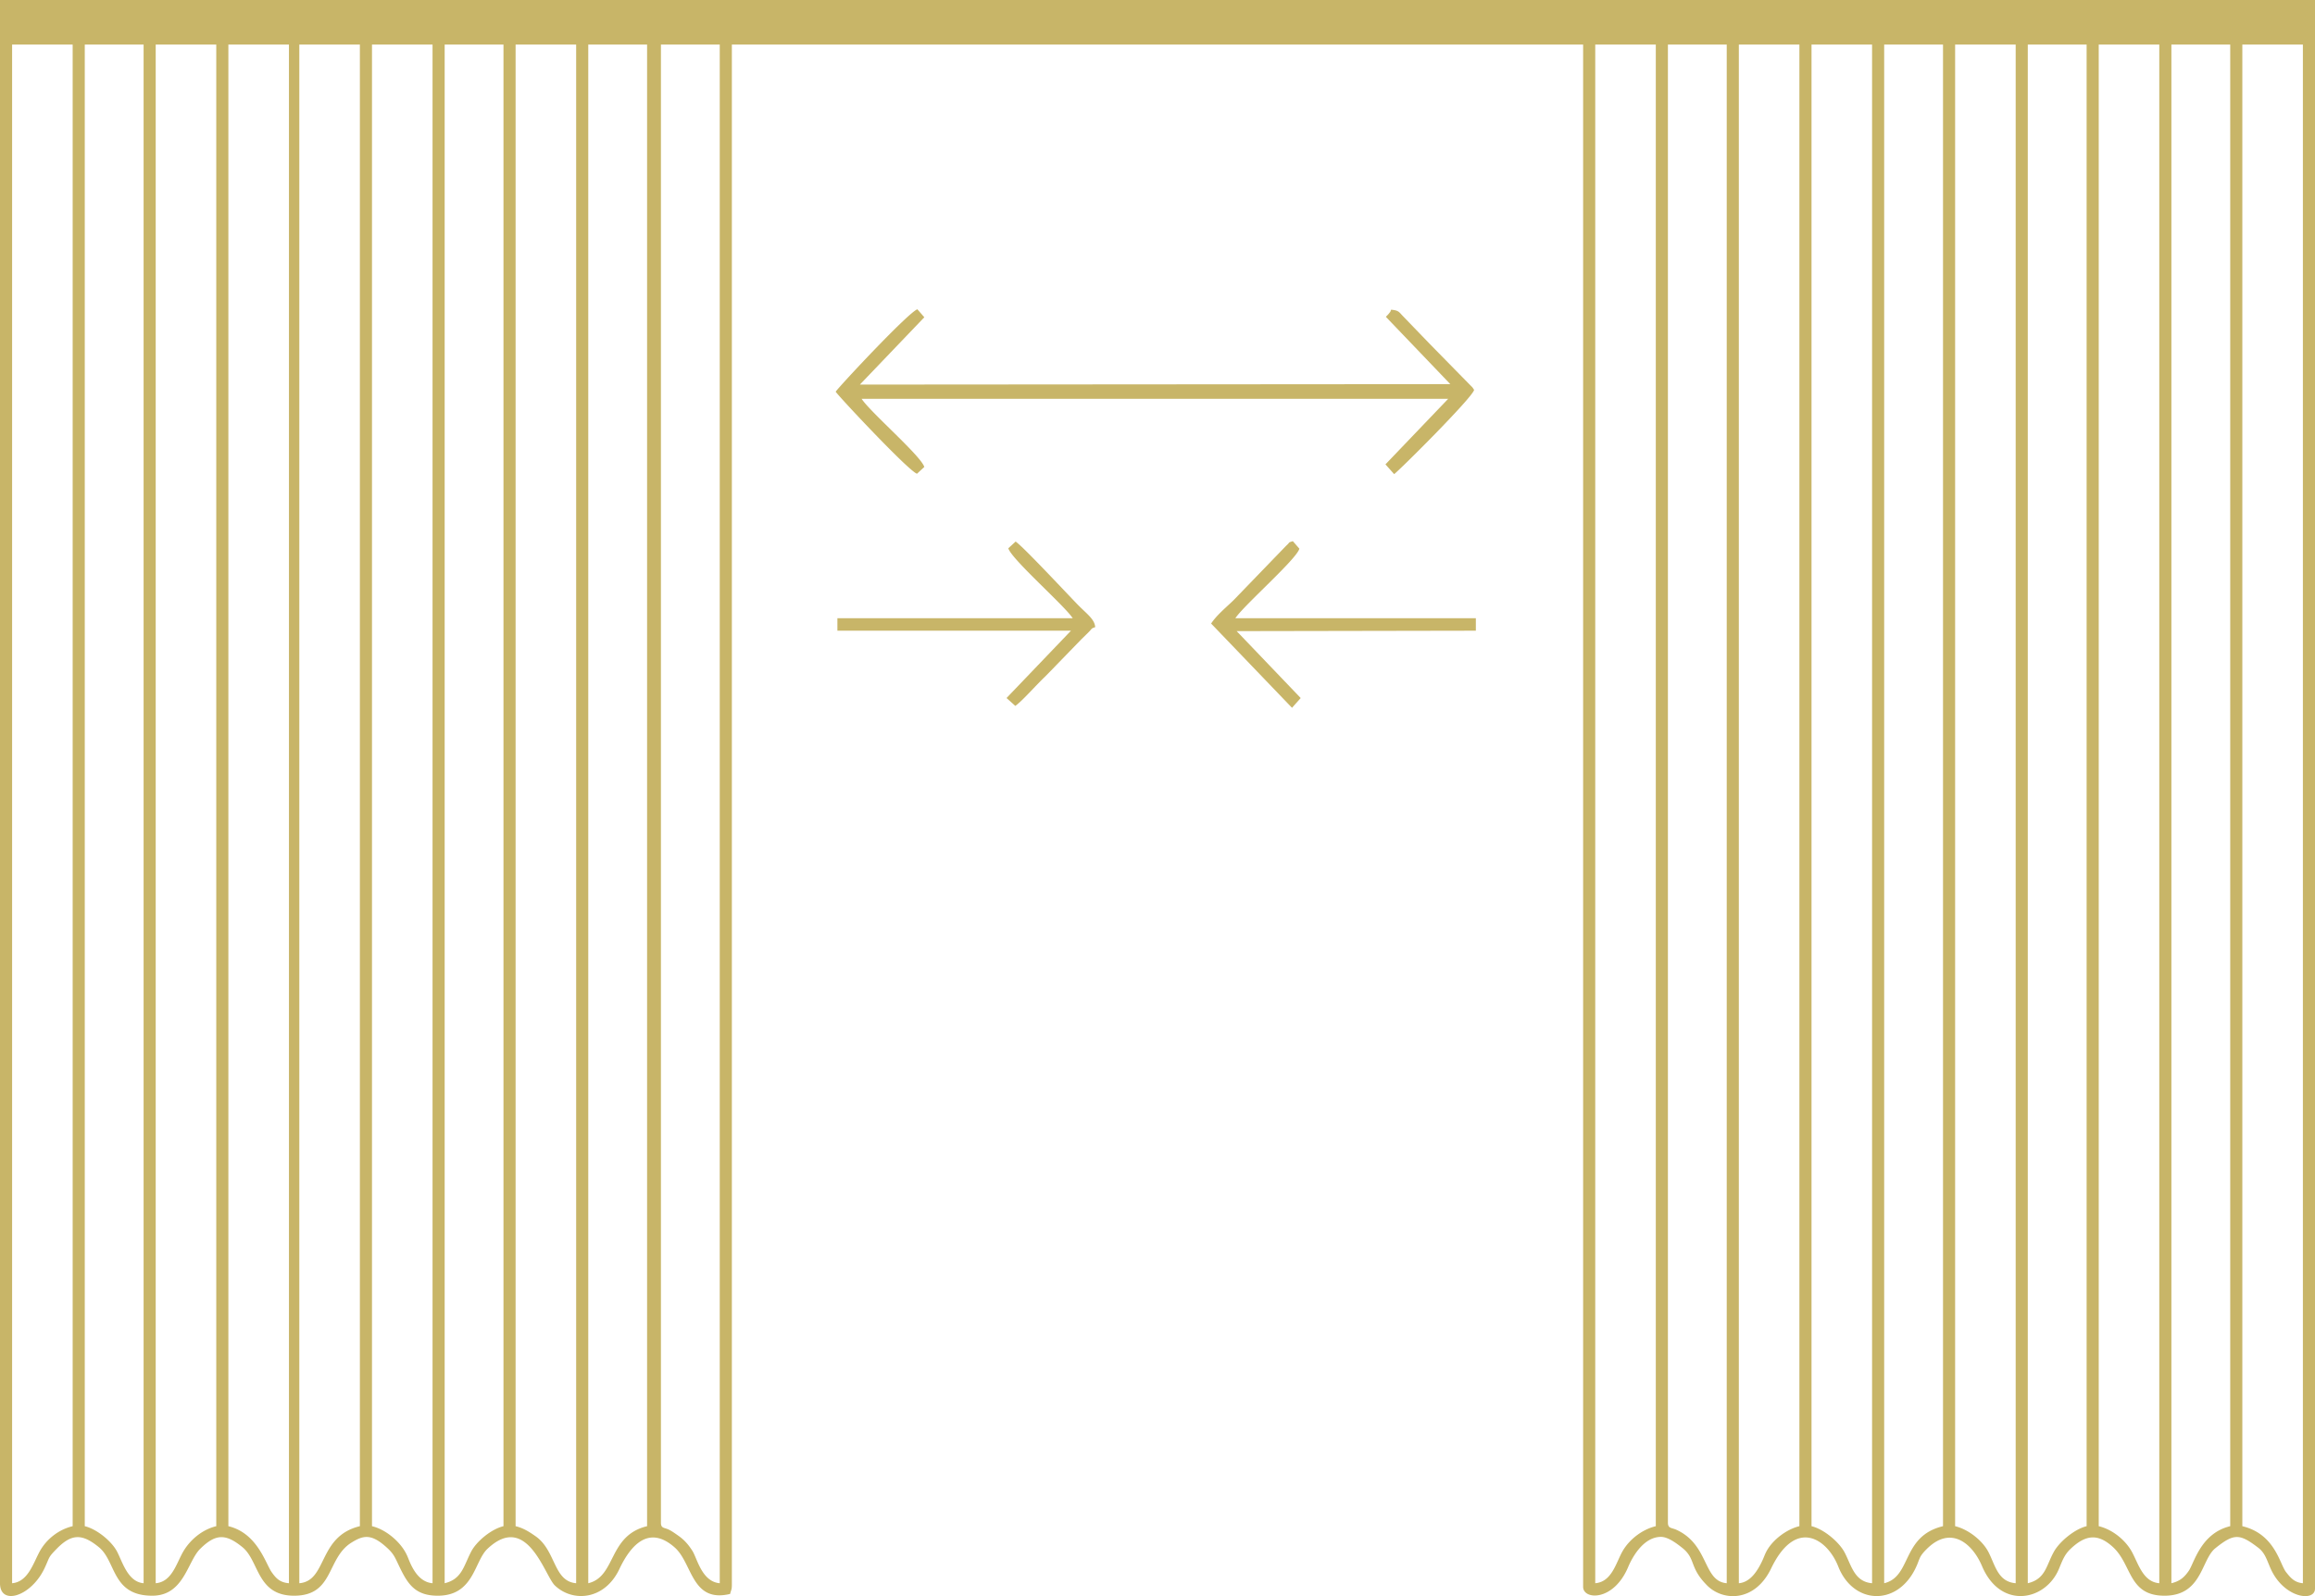
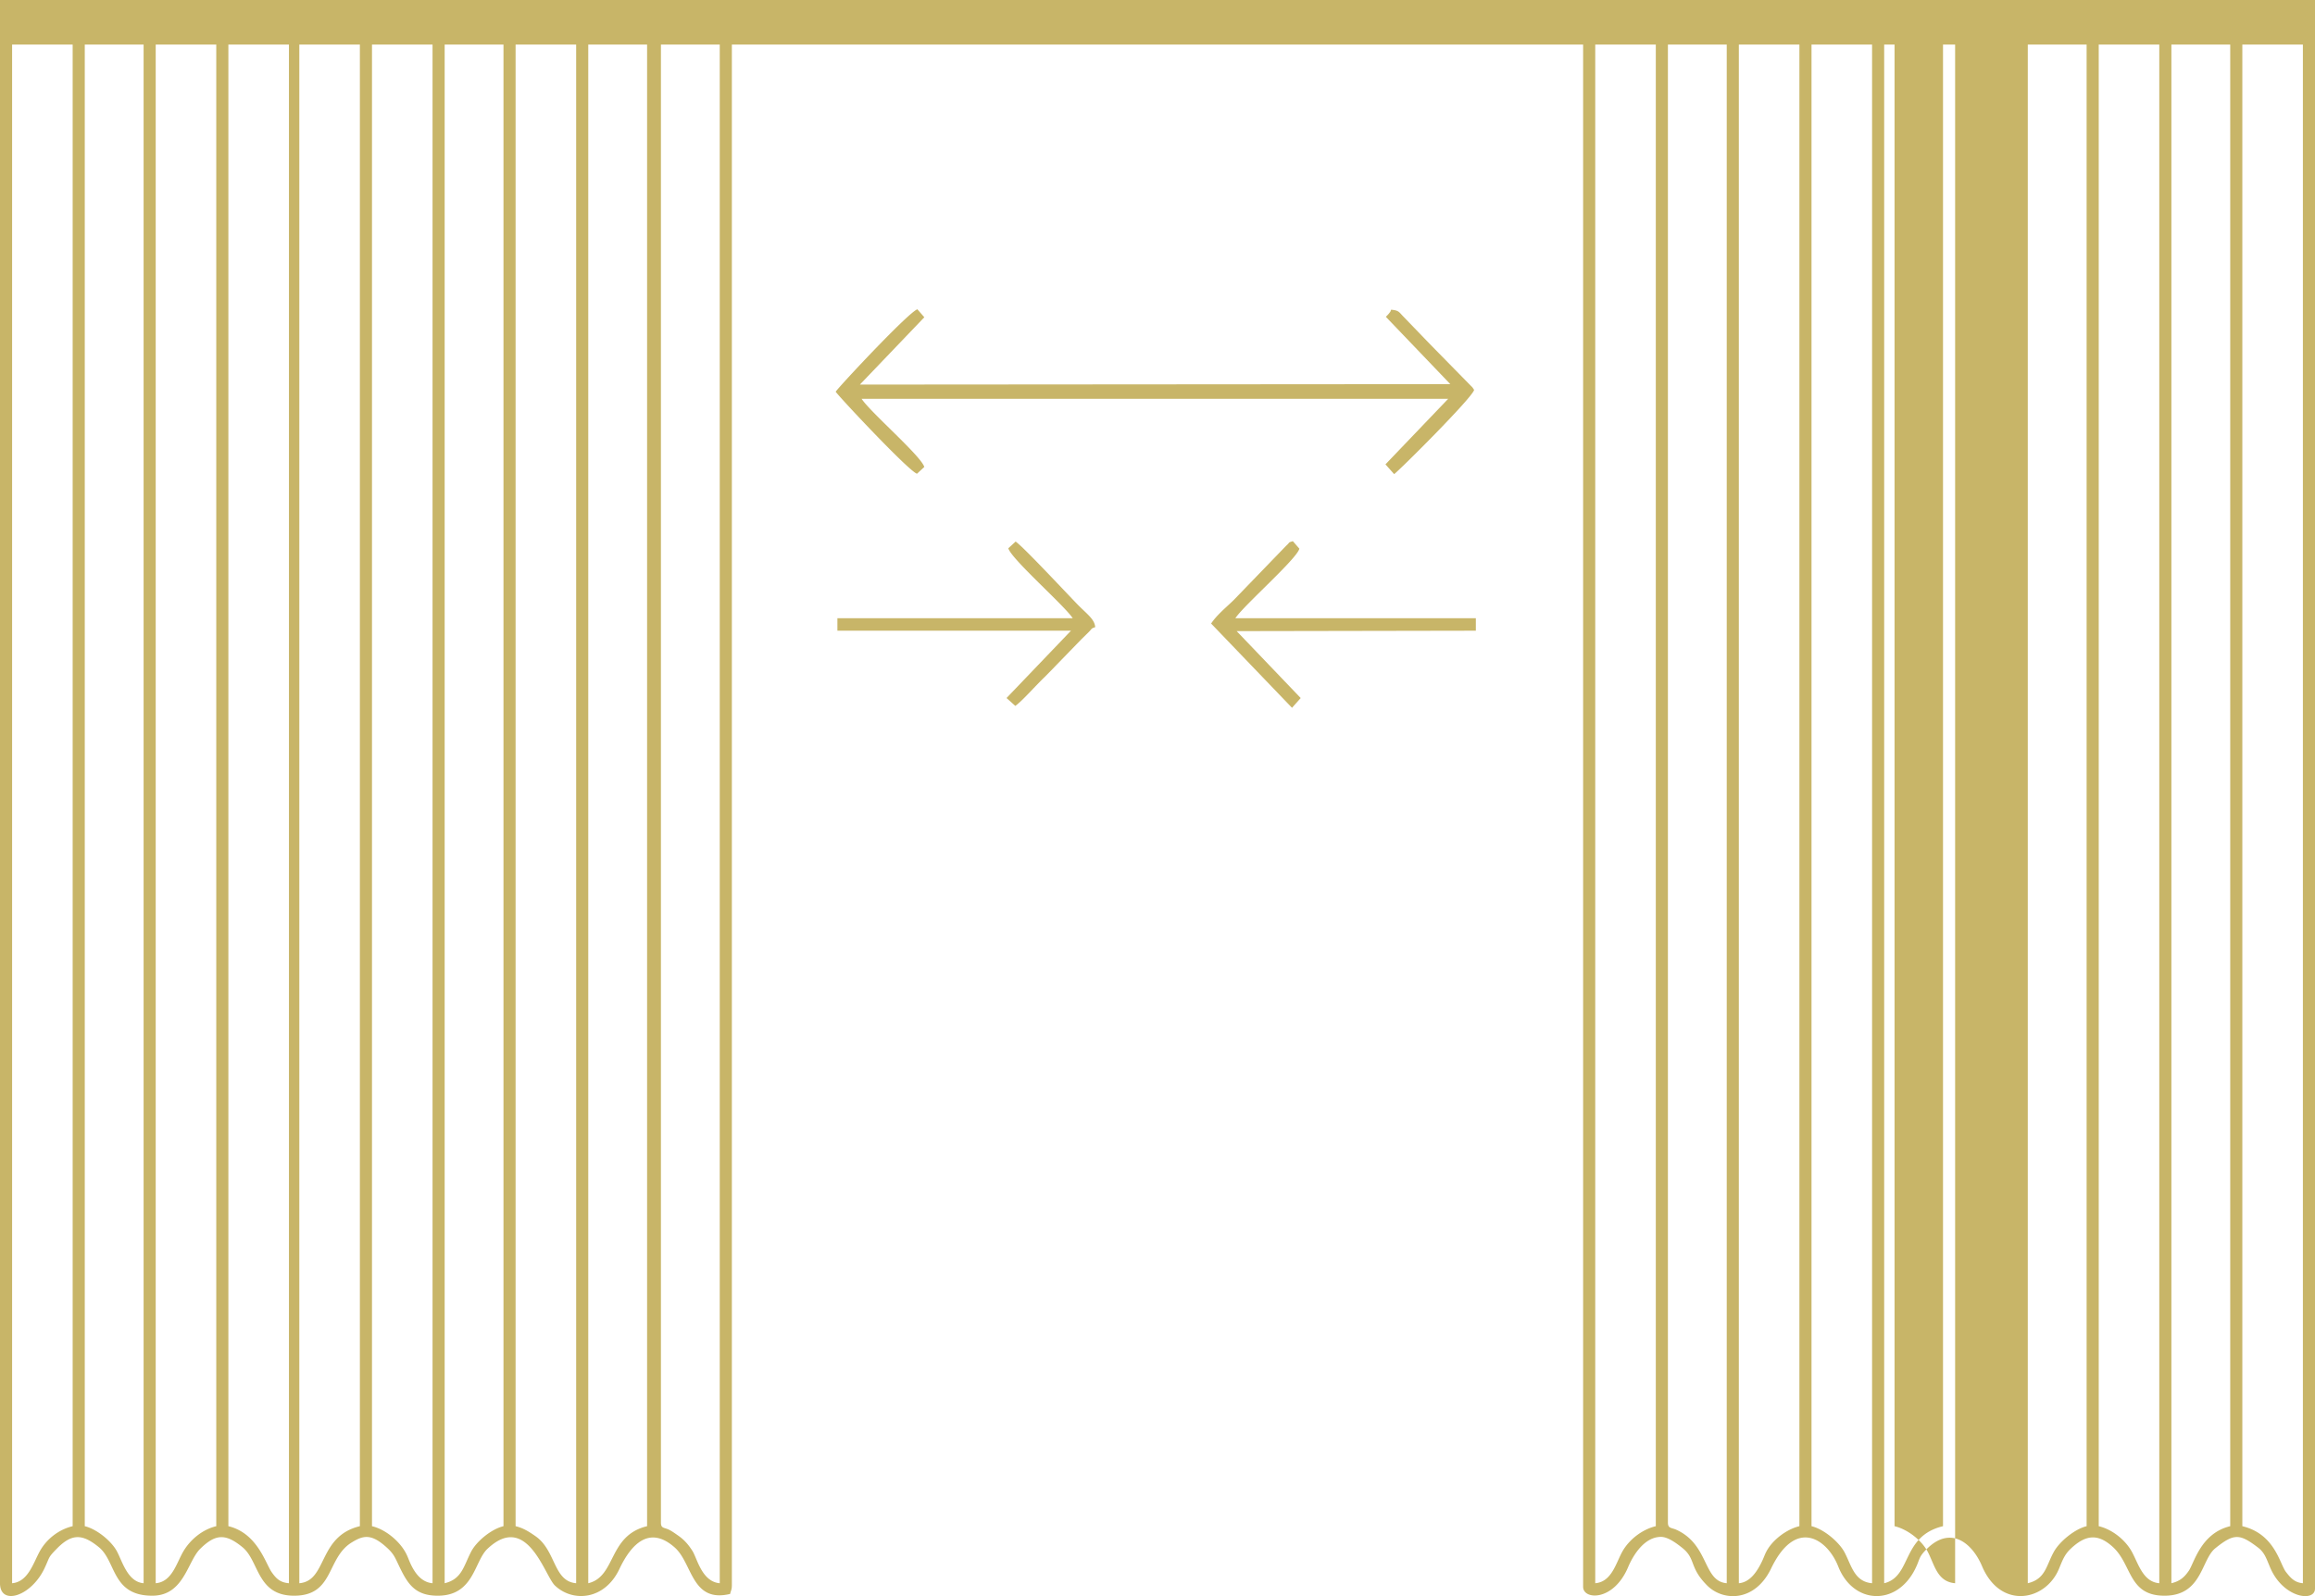
<svg xmlns="http://www.w3.org/2000/svg" width="261" height="180" fill="none">
-   <path fill="#C8B568" d="M252.807 5.026h6.827v173.52c-.958-.082-1.406-.632-1.899-1.259-.719-.912-1.233-4.287-4.928-5.175V5.026ZM113.68 61.832c.348 1.222 6.333 6.458 7.261 7.886h-26.53v1.407h26.335l-7.265 7.592.988.89c.784-.554 2.31-2.31 3.329-3.276l.884-.9.291-.302.097-.102 2.634-2.713.097-.101.097-.101.601-.588c.773-.734.404-.587.977-.8-.074-.92-.959-1.492-1.999-2.564-1.42-1.464-6.079-6.47-6.974-7.087l-.823.76Zm22.866 8.489 9.12 9.5.979-1.102-7.219-7.545 26.966-.049v-1.407h-27.114c.927-1.428 6.912-6.664 7.217-7.841l-.737-.85c-.607.198-.231.046-.755.52l-5.253 5.44-.098.101-.486.504-.099.1a91.632 91.632 0 0 0-.201.194c-.771.732-1.751 1.559-2.32 2.435Zm-42.33-26.147c.359.55 8.278 9.003 9.169 9.248l.824-.76c-.366-1.247-6.09-6.182-7.066-7.684h66.128l-7.07 7.39.978 1.1c.562-.395 8.778-8.57 9.018-9.495-.219-.337-.146-.242-.447-.546l-4.511-4.597-.292-.303-2.82-2.924c-.4-.424-.453-.605-1.293-.677-.128.363-.063.188-.208.39-.095.13-.275.302-.378.414l7.265 7.591-66.565.049 7.264-7.592-.783-.897c-.978.304-8.84 8.72-9.212 9.293ZM244.81 178.546V5.026h6.632v167.086c-3.329.8-4.054 4.136-4.673 5.035-.498.722-.996 1.168-1.959 1.399Zm-8.193-173.52h6.828v173.52c-1.807-.155-2.321-2.098-3.057-3.484-.723-1.36-2.204-2.574-3.771-2.95V5.026Zm-7.998 173.52V5.026h6.633v167.086c-1.352.325-3.04 1.733-3.672 2.851-.894 1.579-.935 3.097-2.961 3.583Zm-8.193-173.52h6.828v173.52c-1.991-.171-2.291-1.984-3.055-3.487-.672-1.322-2.275-2.587-3.773-2.947V5.026Zm-7.998 173.52V5.026h6.633v167.086c-4.708 1.131-3.5 5.681-6.633 6.434Zm-8.192-173.52h6.827v173.52c-1.987-.17-2.318-1.978-3.086-3.454-.618-1.188-2.345-2.645-3.741-2.98V5.026Zm-8.193 173.52V5.026h6.827v167.086c-1.456.35-3.014 1.542-3.703 2.818-.217.402-.27.632-.492 1.101-.52 1.099-1.32 2.403-2.632 2.515Zm-7.997-6.836V5.026h6.631v173.52c-2.698-.231-1.959-4.322-5.664-6.023-.553-.254-.967-.132-.967-.813Zm-8.193 6.836V5.026h6.827v167.086c-1.57.377-2.993 1.521-3.73 2.79-.759 1.309-1.201 3.481-3.097 3.644ZM74.515 171.71V5.026h6.632v173.52c-2.033-.175-2.548-2.822-3.085-3.655-.476-.736-.916-1.242-1.63-1.738-.352-.244-.626-.446-.96-.619-.56-.289-.957-.138-.957-.824Zm-8.192 6.836V5.026h6.632v167.086c-4.416 1.061-3.463 5.673-6.632 6.434ZM58.13 5.026h6.827v173.52c-2.594-.223-2.251-3.694-4.597-5.315-.713-.494-1.35-.907-2.23-1.119V5.026Zm-7.998 173.52V5.026h6.632v167.086c-1.364.327-3.033 1.694-3.647 2.876-.85 1.636-1.04 3.091-2.985 3.558ZM41.939 5.026h6.827v173.52c-1.287-.11-2.026-1.205-2.502-2.247-.218-.477-.29-.768-.552-1.24-.722-1.299-2.248-2.581-3.773-2.947V5.026Zm-8.193 173.52V5.026h6.828v167.086c-4.756 1.142-3.643 6.161-6.828 6.434ZM25.748 5.026h6.828v173.52c-1.03-.088-1.448-.554-1.932-1.227-.7-.975-1.615-4.419-4.896-5.207V5.026Zm-8.193 173.52V5.026h6.828v167.086c-1.613.388-2.951 1.56-3.7 2.822-.782 1.318-1.273 3.453-3.128 3.612ZM9.557 5.026h6.633v173.52c-1.772-.152-2.362-2.357-2.986-3.558-.614-1.182-2.284-2.549-3.647-2.876V5.026Zm-8.192 173.52V5.026h6.827v167.086c-1.63.392-2.971 1.503-3.701 2.82-.734 1.326-1.318 3.459-3.126 3.614Zm-1.366 0c0 2.569 3.502 1.513 5.012-1.67.632-1.334.367-1.176 1.372-2.205 1.704-1.745 2.892-1.721 4.772-.184 1.96 1.602 1.439 5.466 6.01 5.466 3.585 0 3.957-3.856 5.405-5.285 1.735-1.711 2.871-1.74 4.775-.181 1.888 1.546 1.597 5.466 5.816 5.466 4.527 0 3.626-4.231 6.473-5.994 1.294-.801 2.189-1.042 3.918.511.83.746.939 1.075 1.443 2.132.944 1.977 1.767 3.351 4.357 3.351 4.094 0 4.106-3.868 5.602-5.283 4.478-4.232 6.448 3.027 7.608 4.132 2.018 1.922 5.613 1.648 7.273-1.863 1.33-2.813 3.38-4.964 6.245-2.418 2.012 1.789 1.875 6.279 6.238 5.231.102-.451.195-.462.195-1.005V5.027h95.973v173.921c0 1.495 3.433 1.663 5.07-2.213.608-1.441 1.876-3.416 3.708-3.416.836 0 1.852.811 2.349 1.198 1.638 1.274.774 2.198 2.862 4.287 1.793 1.793 5.375 1.886 7.211-1.931 2.779-5.779 6.341-3.32 7.56-.223 1.681 4.278 6.568 4.536 8.682.277.578-1.164.331-1.283 1.319-2.26 2.709-2.679 5.128-.615 6.216 1.955 2.092 4.94 7.157 3.926 8.665.314.385-.921.609-1.597 1.314-2.265 1.695-1.609 3.083-1.762 4.786-.198 2.152 1.975 1.721 5.48 5.801 5.48 4.255 0 4.128-4.061 5.731-5.351 2.116-1.704 2.748-1.648 4.81-.085.796.604.97 1.336 1.419 2.358 1.481 3.36 5.011 3.824 5.011 2.274V0H0v178.546Z" />
+   <path fill="#C8B568" d="M252.807 5.026h6.827v173.52c-.958-.082-1.406-.632-1.899-1.259-.719-.912-1.233-4.287-4.928-5.175V5.026ZM113.68 61.832c.348 1.222 6.333 6.458 7.261 7.886h-26.53v1.407h26.335l-7.265 7.592.988.89c.784-.554 2.31-2.31 3.329-3.276l.884-.9.291-.302.097-.102 2.634-2.713.097-.101.097-.101.601-.588c.773-.734.404-.587.977-.8-.074-.92-.959-1.492-1.999-2.564-1.42-1.464-6.079-6.47-6.974-7.087l-.823.76Zm22.866 8.489 9.12 9.5.979-1.102-7.219-7.545 26.966-.049v-1.407h-27.114c.927-1.428 6.912-6.664 7.217-7.841l-.737-.85c-.607.198-.231.046-.755.52l-5.253 5.44-.098.101-.486.504-.099.1a91.632 91.632 0 0 0-.201.194c-.771.732-1.751 1.559-2.32 2.435Zm-42.33-26.147c.359.55 8.278 9.003 9.169 9.248l.824-.76c-.366-1.247-6.09-6.182-7.066-7.684h66.128l-7.07 7.39.978 1.1c.562-.395 8.778-8.57 9.018-9.495-.219-.337-.146-.242-.447-.546l-4.511-4.597-.292-.303-2.82-2.924c-.4-.424-.453-.605-1.293-.677-.128.363-.063.188-.208.39-.095.13-.275.302-.378.414l7.265 7.591-66.565.049 7.264-7.592-.783-.897c-.978.304-8.84 8.72-9.212 9.293ZM244.81 178.546V5.026h6.632v167.086c-3.329.8-4.054 4.136-4.673 5.035-.498.722-.996 1.168-1.959 1.399Zm-8.193-173.52h6.828v173.52c-1.807-.155-2.321-2.098-3.057-3.484-.723-1.36-2.204-2.574-3.771-2.95V5.026Zm-7.998 173.52V5.026h6.633v167.086c-1.352.325-3.04 1.733-3.672 2.851-.894 1.579-.935 3.097-2.961 3.583Zm-8.193-173.52v173.52c-1.991-.171-2.291-1.984-3.055-3.487-.672-1.322-2.275-2.587-3.773-2.947V5.026Zm-7.998 173.52V5.026h6.633v167.086c-4.708 1.131-3.5 5.681-6.633 6.434Zm-8.192-173.52h6.827v173.52c-1.987-.17-2.318-1.978-3.086-3.454-.618-1.188-2.345-2.645-3.741-2.98V5.026Zm-8.193 173.52V5.026h6.827v167.086c-1.456.35-3.014 1.542-3.703 2.818-.217.402-.27.632-.492 1.101-.52 1.099-1.32 2.403-2.632 2.515Zm-7.997-6.836V5.026h6.631v173.52c-2.698-.231-1.959-4.322-5.664-6.023-.553-.254-.967-.132-.967-.813Zm-8.193 6.836V5.026h6.827v167.086c-1.57.377-2.993 1.521-3.73 2.79-.759 1.309-1.201 3.481-3.097 3.644ZM74.515 171.71V5.026h6.632v173.52c-2.033-.175-2.548-2.822-3.085-3.655-.476-.736-.916-1.242-1.63-1.738-.352-.244-.626-.446-.96-.619-.56-.289-.957-.138-.957-.824Zm-8.192 6.836V5.026h6.632v167.086c-4.416 1.061-3.463 5.673-6.632 6.434ZM58.13 5.026h6.827v173.52c-2.594-.223-2.251-3.694-4.597-5.315-.713-.494-1.35-.907-2.23-1.119V5.026Zm-7.998 173.52V5.026h6.632v167.086c-1.364.327-3.033 1.694-3.647 2.876-.85 1.636-1.04 3.091-2.985 3.558ZM41.939 5.026h6.827v173.52c-1.287-.11-2.026-1.205-2.502-2.247-.218-.477-.29-.768-.552-1.24-.722-1.299-2.248-2.581-3.773-2.947V5.026Zm-8.193 173.52V5.026h6.828v167.086c-4.756 1.142-3.643 6.161-6.828 6.434ZM25.748 5.026h6.828v173.52c-1.03-.088-1.448-.554-1.932-1.227-.7-.975-1.615-4.419-4.896-5.207V5.026Zm-8.193 173.52V5.026h6.828v167.086c-1.613.388-2.951 1.56-3.7 2.822-.782 1.318-1.273 3.453-3.128 3.612ZM9.557 5.026h6.633v173.52c-1.772-.152-2.362-2.357-2.986-3.558-.614-1.182-2.284-2.549-3.647-2.876V5.026Zm-8.192 173.52V5.026h6.827v167.086c-1.63.392-2.971 1.503-3.701 2.82-.734 1.326-1.318 3.459-3.126 3.614Zm-1.366 0c0 2.569 3.502 1.513 5.012-1.67.632-1.334.367-1.176 1.372-2.205 1.704-1.745 2.892-1.721 4.772-.184 1.96 1.602 1.439 5.466 6.01 5.466 3.585 0 3.957-3.856 5.405-5.285 1.735-1.711 2.871-1.74 4.775-.181 1.888 1.546 1.597 5.466 5.816 5.466 4.527 0 3.626-4.231 6.473-5.994 1.294-.801 2.189-1.042 3.918.511.83.746.939 1.075 1.443 2.132.944 1.977 1.767 3.351 4.357 3.351 4.094 0 4.106-3.868 5.602-5.283 4.478-4.232 6.448 3.027 7.608 4.132 2.018 1.922 5.613 1.648 7.273-1.863 1.33-2.813 3.38-4.964 6.245-2.418 2.012 1.789 1.875 6.279 6.238 5.231.102-.451.195-.462.195-1.005V5.027h95.973v173.921c0 1.495 3.433 1.663 5.07-2.213.608-1.441 1.876-3.416 3.708-3.416.836 0 1.852.811 2.349 1.198 1.638 1.274.774 2.198 2.862 4.287 1.793 1.793 5.375 1.886 7.211-1.931 2.779-5.779 6.341-3.32 7.56-.223 1.681 4.278 6.568 4.536 8.682.277.578-1.164.331-1.283 1.319-2.26 2.709-2.679 5.128-.615 6.216 1.955 2.092 4.94 7.157 3.926 8.665.314.385-.921.609-1.597 1.314-2.265 1.695-1.609 3.083-1.762 4.786-.198 2.152 1.975 1.721 5.48 5.801 5.48 4.255 0 4.128-4.061 5.731-5.351 2.116-1.704 2.748-1.648 4.81-.085.796.604.97 1.336 1.419 2.358 1.481 3.36 5.011 3.824 5.011 2.274V0H0v178.546Z" />
</svg>